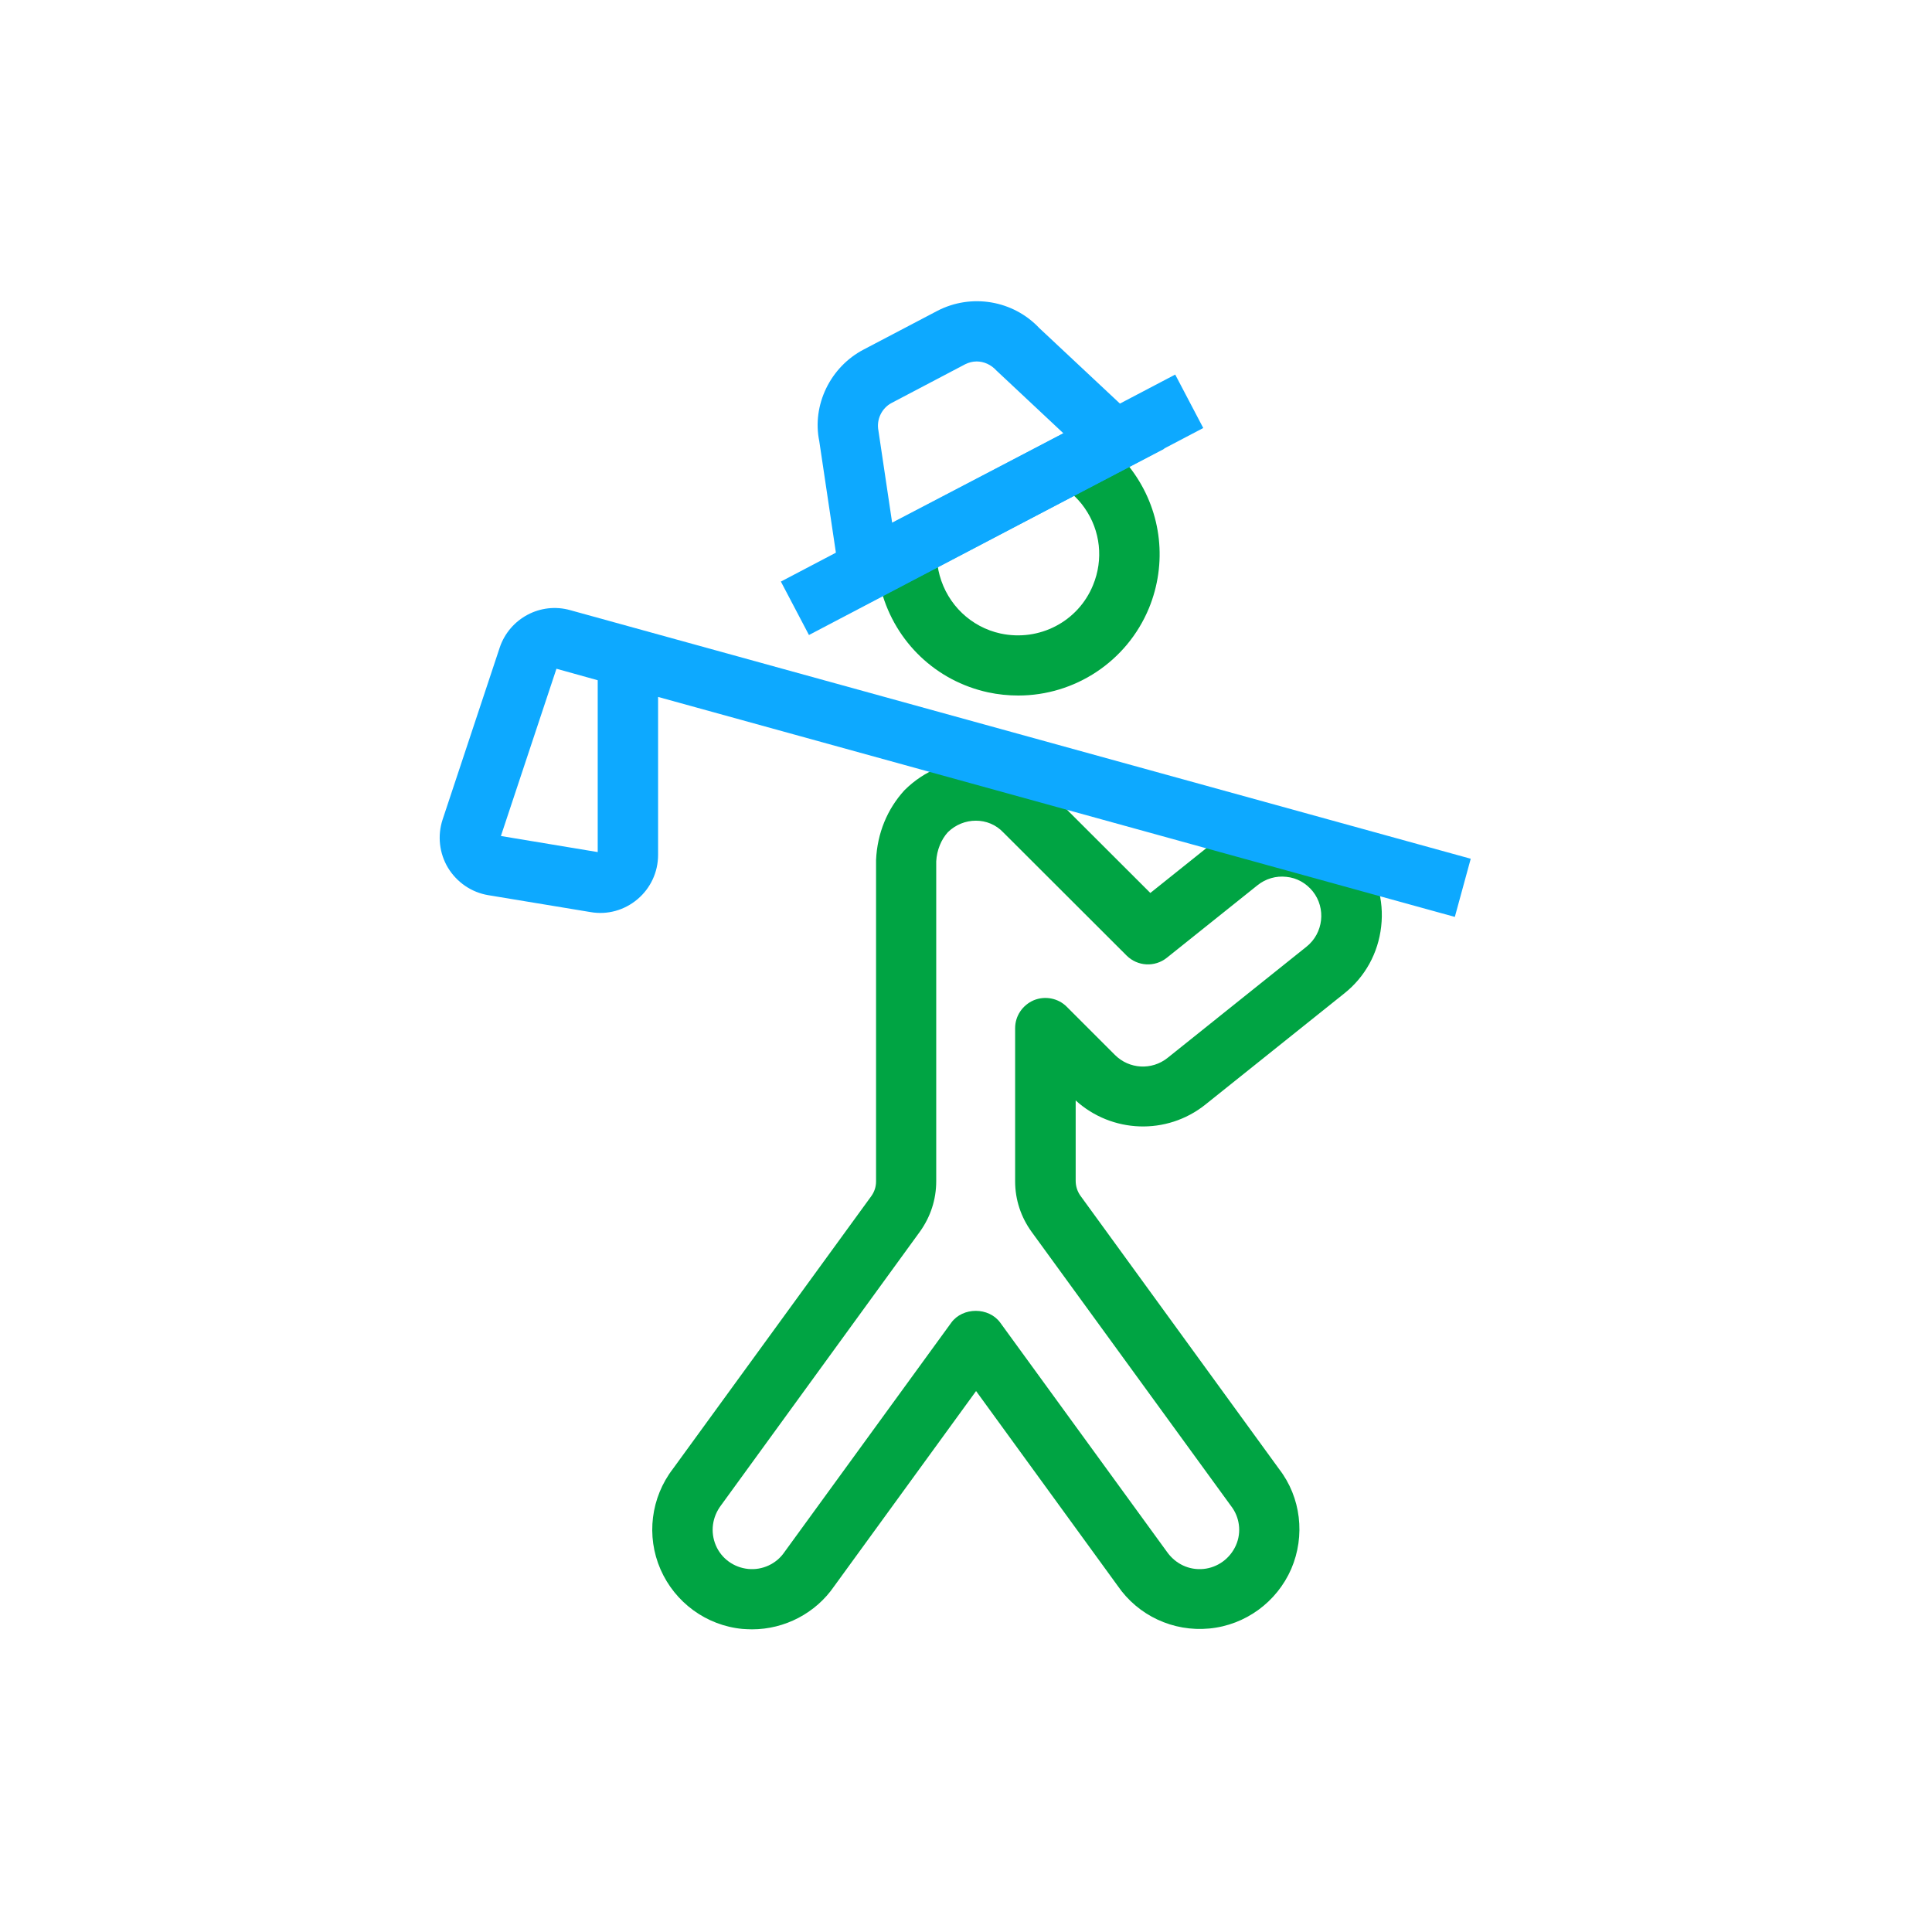
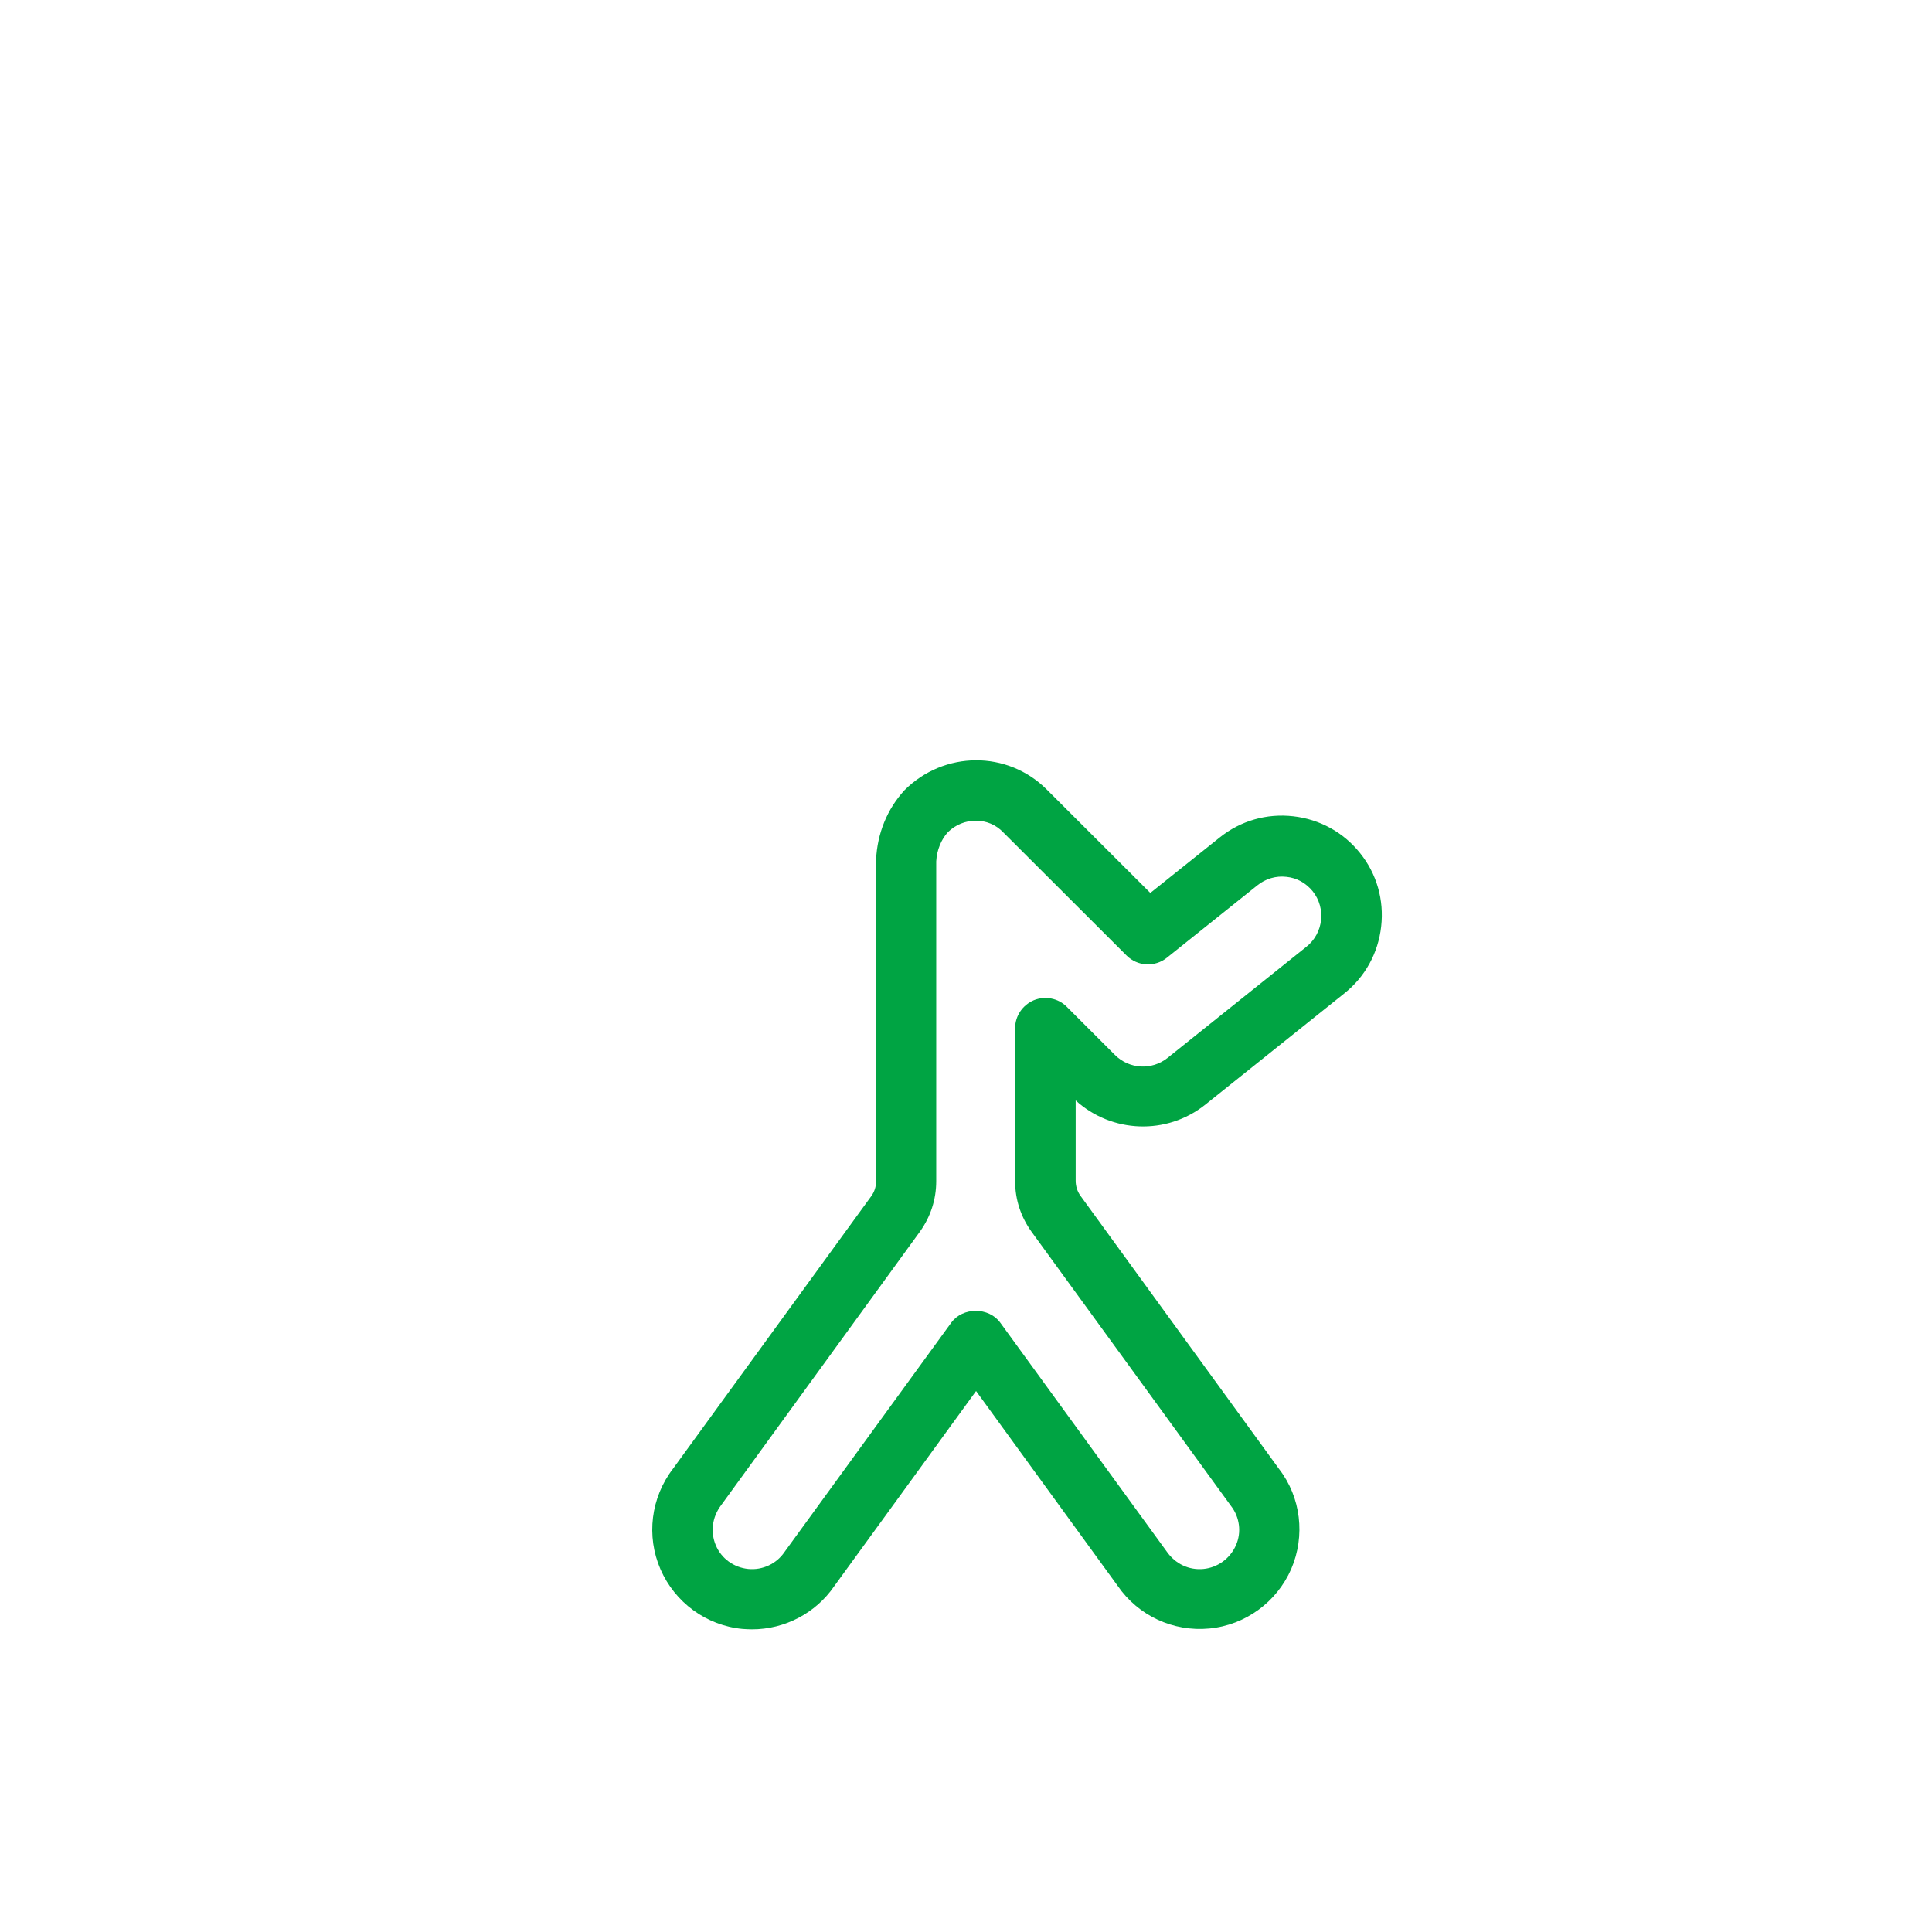
<svg xmlns="http://www.w3.org/2000/svg" width="56" height="56" viewBox="0 0 56 56" fill="none">
-   <path d="M29.517 20.16C29.225 20.16 28.933 20.131 28.636 20.067C27.137 19.74 25.959 18.62 25.55 17.138C25.457 16.806 25.41 16.456 25.404 16.106V15.983L27.154 15.931V16.048C27.154 16.281 27.183 16.485 27.236 16.678C27.469 17.529 28.146 18.177 29.003 18.363C30.123 18.603 31.249 18.019 31.681 16.963C31.99 16.217 31.897 15.383 31.442 14.729C31.331 14.566 31.203 14.432 31.074 14.315C30.969 14.222 30.882 14.152 30.765 14.076L31.71 12.6C31.914 12.728 32.089 12.863 32.241 13.008C32.457 13.189 32.678 13.44 32.877 13.726C33.676 14.875 33.834 16.333 33.303 17.628C32.661 19.18 31.15 20.16 29.517 20.16Z" fill="#00A443" />
-   <path d="M34.064 10.857L22.634 16.857L23.448 18.406L34.877 12.406L34.064 10.857Z" fill="#0DA9FF" />
-   <path d="M24.5 17.838L23.747 12.787C23.532 11.748 24.062 10.634 25.042 10.127L27.166 9.012C28.152 8.499 29.365 8.703 30.123 9.508L32.964 12.168L33.746 13.008L24.5 17.838ZM28.309 10.477C28.192 10.477 28.082 10.506 27.977 10.558L25.847 11.678C25.556 11.83 25.398 12.162 25.462 12.483L25.859 15.149L30.823 12.559L28.887 10.745C28.723 10.564 28.513 10.477 28.309 10.477Z" fill="#0DA9FF" />
  <path d="M21.799 47.227C21.706 47.227 21.613 47.221 21.519 47.215C20.475 47.116 19.565 46.451 19.145 45.488C18.725 44.526 18.865 43.406 19.507 42.572L25.253 34.673C25.346 34.545 25.393 34.399 25.393 34.242V24.926C25.428 24.15 25.719 23.45 26.215 22.907C27.37 21.753 29.202 21.753 30.334 22.878L33.343 25.883L35.356 24.273C35.963 23.788 36.715 23.573 37.485 23.66C38.255 23.747 38.944 24.127 39.422 24.727C39.906 25.328 40.122 26.087 40.034 26.857C39.947 27.627 39.568 28.315 38.967 28.793L34.936 32.019C33.816 32.912 32.224 32.847 31.179 31.897V34.224C31.179 34.382 31.226 34.533 31.319 34.662L37.077 42.583C37.707 43.4 37.841 44.514 37.427 45.477C37.007 46.439 36.097 47.104 35.053 47.203C34.003 47.303 32.988 46.83 32.393 45.961L28.292 40.32L24.179 45.978C23.643 46.76 22.744 47.227 21.799 47.227ZM28.286 23.788C27.994 23.788 27.703 23.899 27.475 24.121C27.283 24.331 27.154 24.64 27.137 24.967V34.236C27.137 34.767 26.974 35.268 26.664 35.7L20.907 43.622C20.639 43.972 20.586 44.409 20.749 44.794C20.913 45.179 21.274 45.436 21.689 45.477C22.097 45.517 22.505 45.331 22.738 44.987L27.574 38.337C27.907 37.882 28.659 37.882 28.992 38.337L33.816 44.969C34.067 45.331 34.464 45.517 34.883 45.477C35.298 45.436 35.654 45.173 35.823 44.794C35.992 44.415 35.934 43.972 35.677 43.645L29.902 35.706C29.593 35.28 29.424 34.773 29.424 34.242V29.802C29.424 29.447 29.639 29.132 29.966 28.992C30.293 28.858 30.672 28.933 30.917 29.178L32.317 30.578C32.731 30.992 33.384 31.027 33.839 30.666L37.87 27.44C38.36 27.049 38.442 26.326 38.051 25.836C37.858 25.597 37.59 25.445 37.287 25.416C36.989 25.381 36.686 25.468 36.447 25.661L33.822 27.761C33.472 28.041 32.97 28.012 32.655 27.697L29.091 24.138C28.869 23.899 28.578 23.788 28.286 23.788Z" fill="#00A443" />
-   <path d="M42.169 26.577L19.075 20.201V24.78C19.075 25.276 18.859 25.742 18.48 26.063C18.101 26.384 17.605 26.524 17.115 26.437L14.152 25.947C13.662 25.865 13.242 25.573 12.985 25.153C12.734 24.733 12.676 24.226 12.828 23.759L14.484 18.772C14.77 17.92 15.674 17.442 16.532 17.687L42.63 24.891L42.169 26.577ZM14.519 24.232L17.325 24.698V19.717L16.129 19.384L14.519 24.232Z" fill="#0DA9FF" />
</svg>